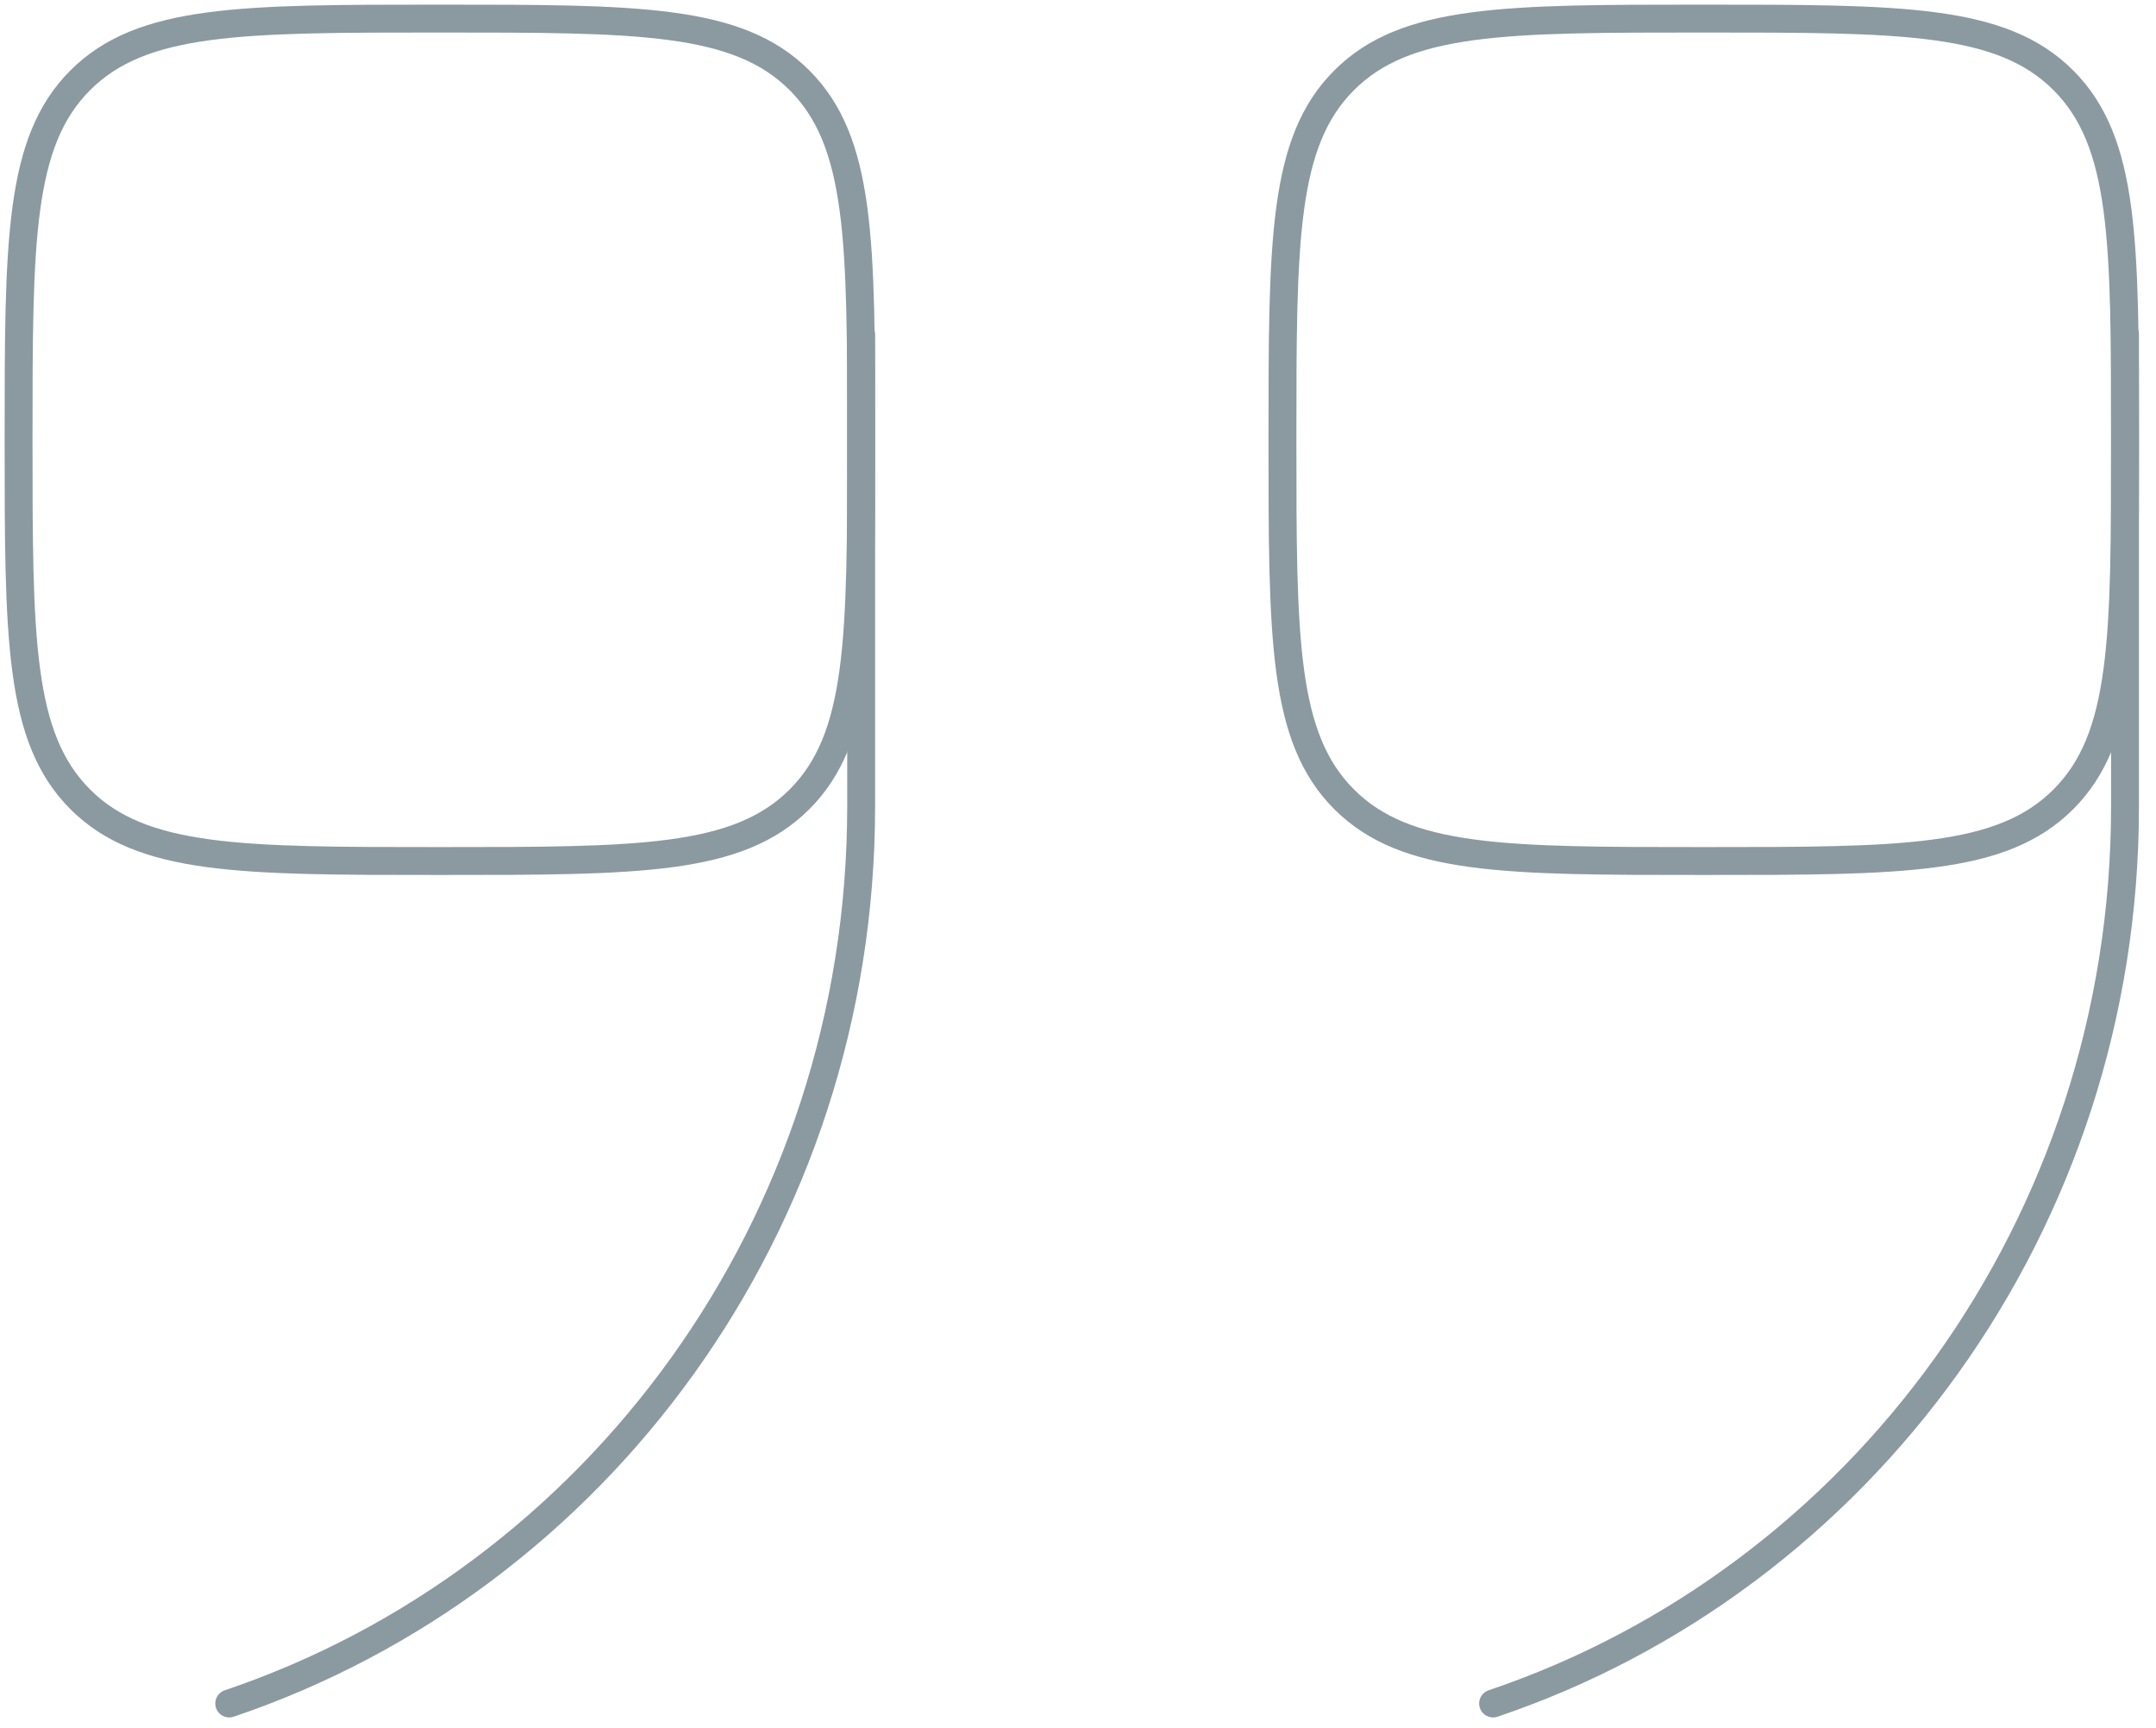
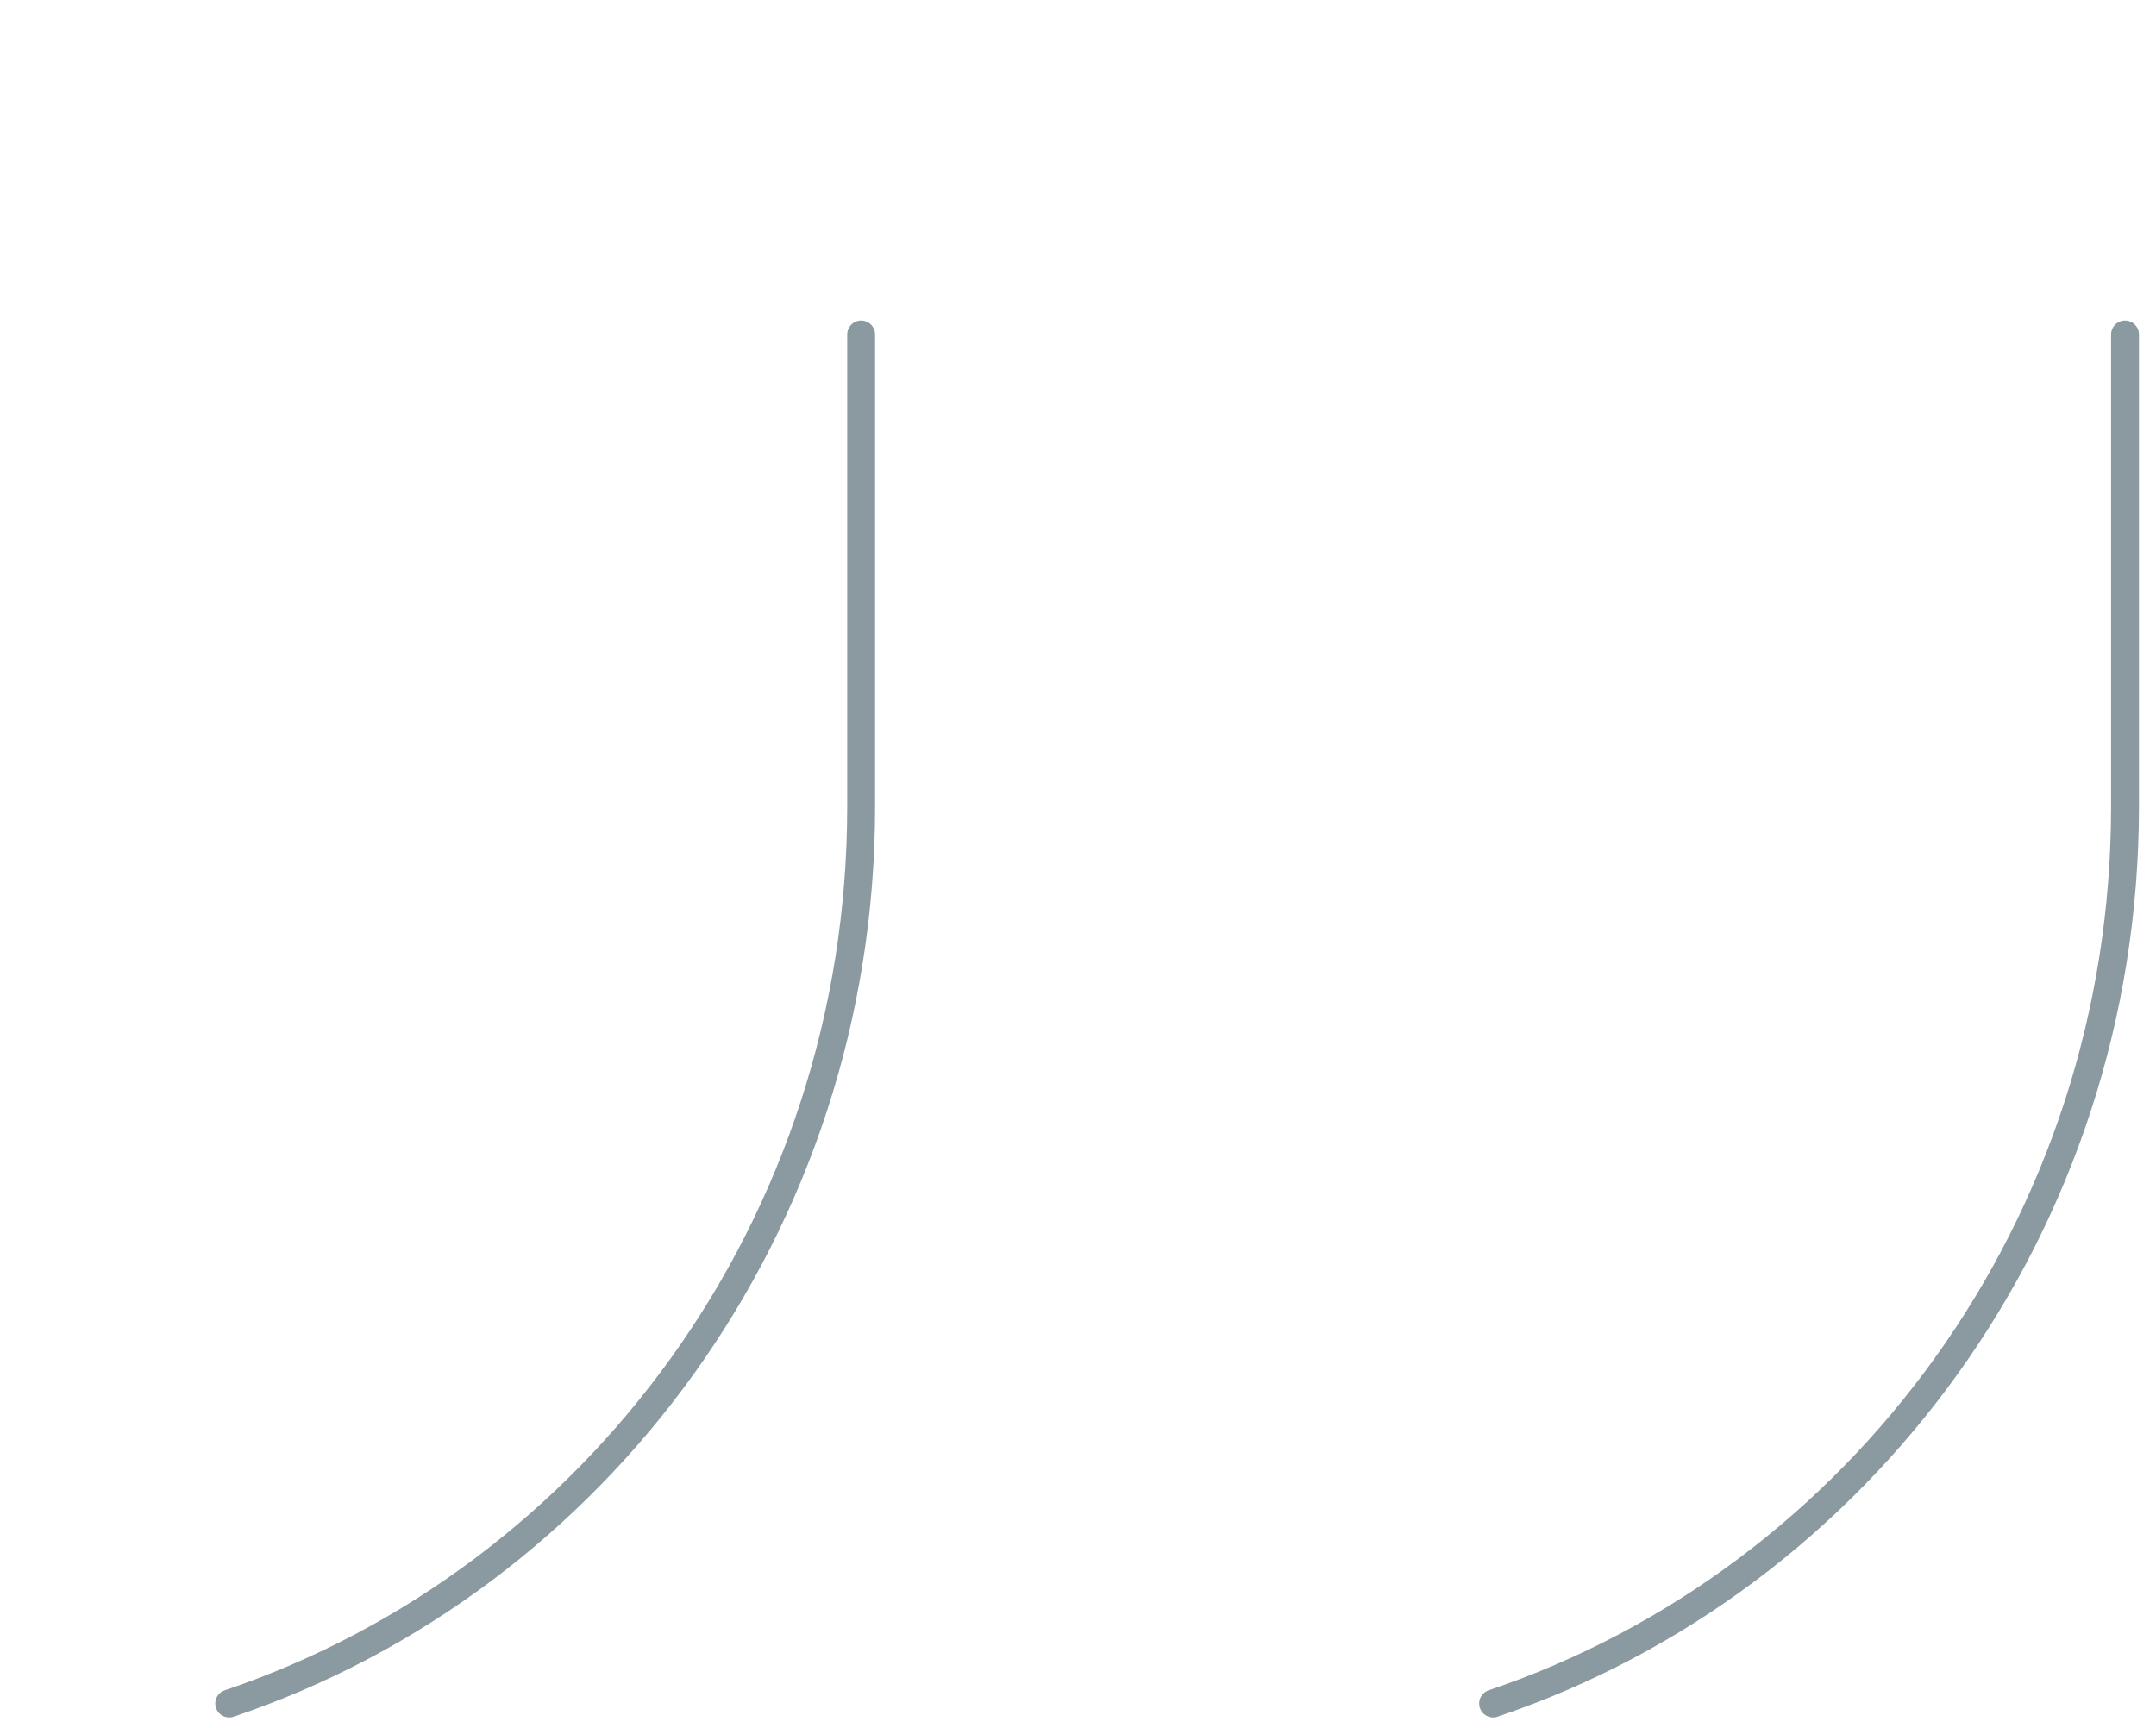
<svg xmlns="http://www.w3.org/2000/svg" width="116" height="93" viewBox="0 0 116 93" fill="none">
-   <path d="M46.333 23.667C46.333 34.352 46.333 39.694 43.014 43.014C39.694 46.333 34.352 46.333 23.667 46.333C12.982 46.333 7.639 46.333 4.319 43.014C1 39.694 1 34.352 1 23.667C1 12.982 1 7.639 4.319 4.319C7.639 1 12.982 1 23.667 1C34.352 1 39.694 1 43.014 4.319C46.333 7.639 46.333 12.982 46.333 23.667Z" stroke="#8A9AA0" stroke-width="1.5" />
  <path d="M46.333 18V43.399C46.333 65.91 32.077 85.001 12.333 91.667" stroke="#8A9AA0" stroke-width="1.5" stroke-linecap="round" />
-   <path d="M114.333 23.667C114.333 34.352 114.333 39.694 111.014 43.014C107.694 46.333 102.352 46.333 91.667 46.333C80.982 46.333 75.639 46.333 72.32 43.014C69 39.694 69 34.352 69 23.667C69 12.982 69 7.639 72.32 4.319C75.639 1 80.982 1 91.667 1C102.352 1 107.694 1 111.014 4.319C114.333 7.639 114.333 12.982 114.333 23.667Z" stroke="#8A9AA0" stroke-width="1.5" />
  <path d="M114.333 18V43.399C114.333 65.91 100.077 85.001 80.333 91.667" stroke="#8A9AA0" stroke-width="1.5" stroke-linecap="round" />
</svg>